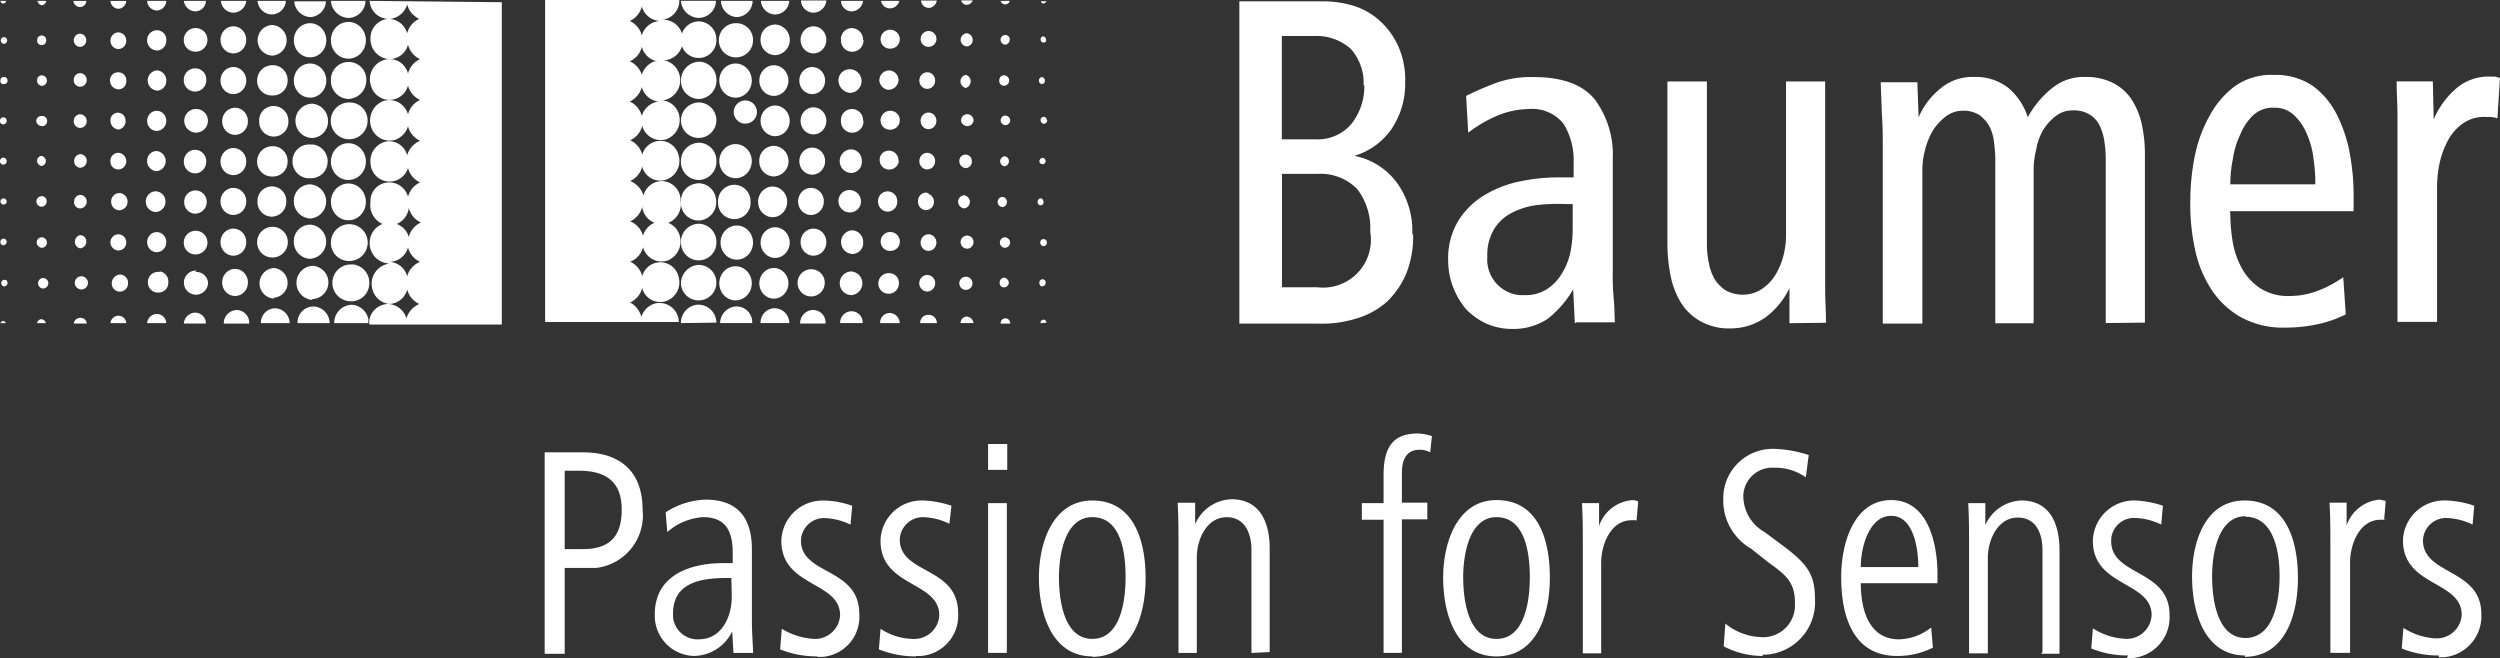
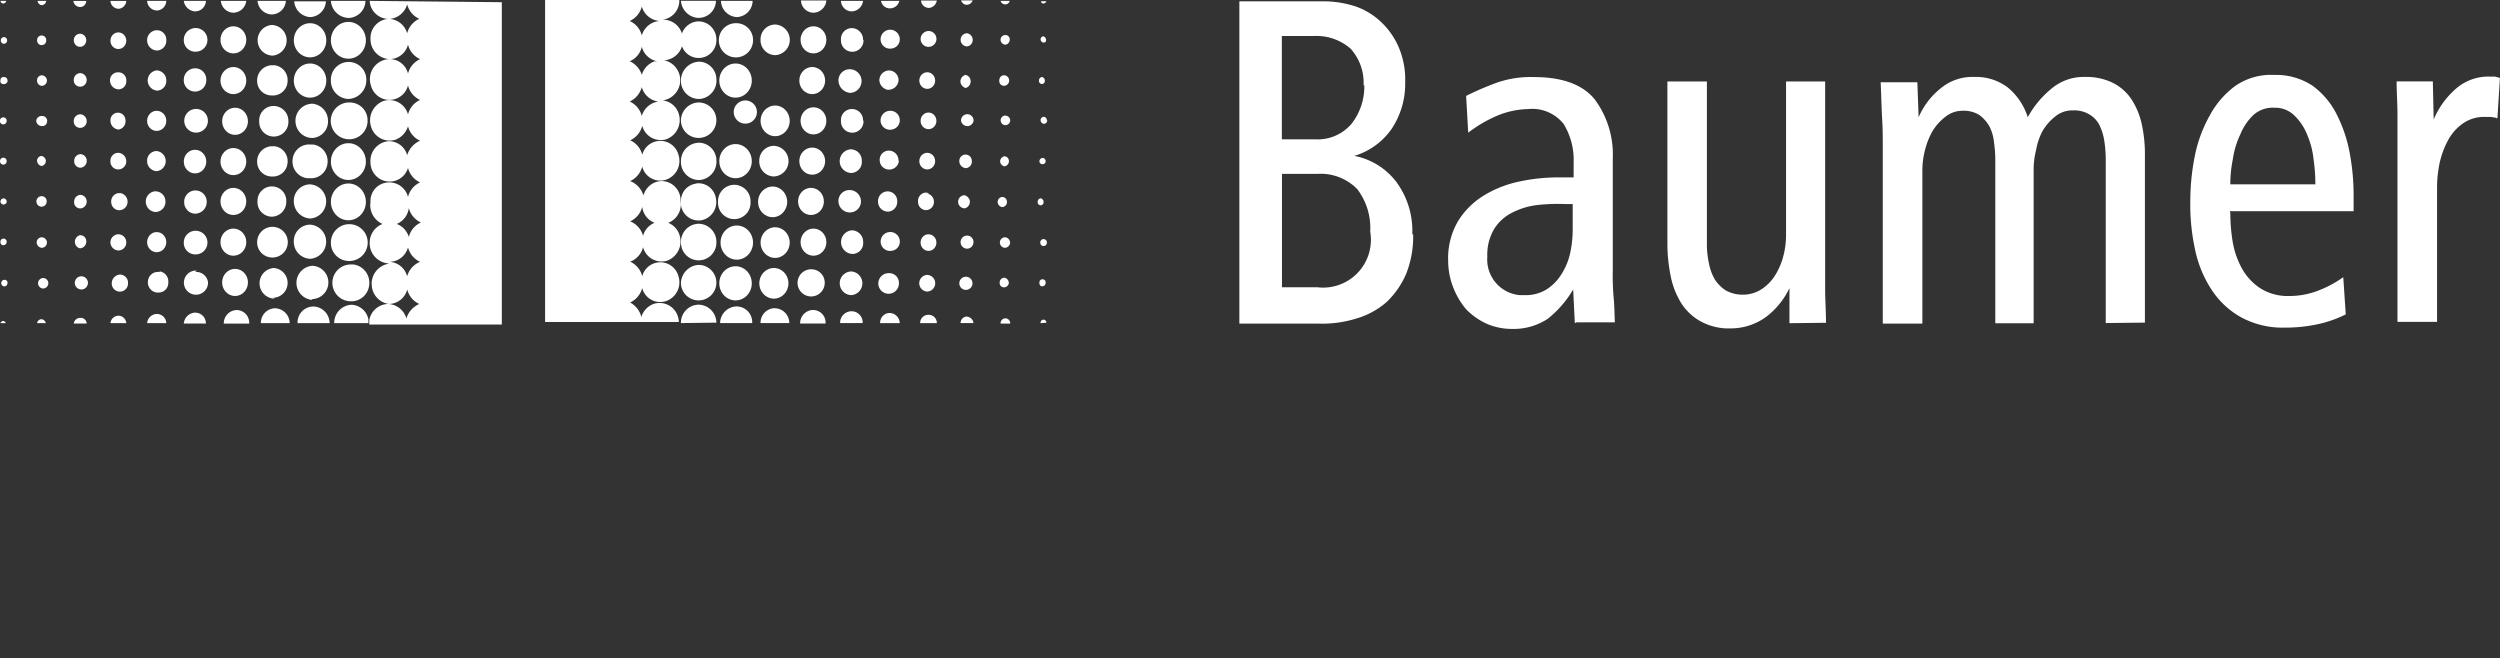
<svg xmlns="http://www.w3.org/2000/svg" id="Gruppe_300" data-name="Gruppe 300" width="172.607" height="45.44" viewBox="0 0 172.607 45.44">
  <rect x="0" y="0" width="172.607" height="45.44" fill="#333333" stroke="none" />
  <path id="Pfad_538" data-name="Pfad 538" d="M155.518,262.784a6.994,6.994,0,0,1-.489,2.781,5.935,5.935,0,0,1-1.352,1.935,5.472,5.472,0,0,1-2.043,1.119,7.9,7.9,0,0,1-2.647.363H143.52V246.73H149.3a7.17,7.17,0,0,1,2.273.363,4.849,4.849,0,0,1,1.755,1.088,5.224,5.224,0,0,1,1.208,1.754,5.668,5.668,0,0,1,.432,2.388,5.585,5.585,0,0,1-.95,3.235,4.813,4.813,0,0,1-2.561,1.844,4.768,4.768,0,0,1,2.935,1.844,5.681,5.681,0,0,1,1.065,3.6Zm-2.964-.151a4.421,4.421,0,0,0-.892-2.933,3.517,3.517,0,0,0-2.7-1.058h-2.5v7.83H148.9a3.3,3.3,0,0,0,3.654-3.84Zm-.46-10.068A3.508,3.508,0,0,0,151.2,250a3.575,3.575,0,0,0-2.474-.877h-2.273v7.135h2.3a3.065,3.065,0,0,0,2.5-1.058,4.164,4.164,0,0,0,.892-2.721Zm14.588,16.386-.115-2.328a7.267,7.267,0,0,1-1.755,2.026,4.285,4.285,0,0,1-2.474.7,4.355,4.355,0,0,1-1.755-.363,4.674,4.674,0,0,1-1.41-1,5.308,5.308,0,0,1-.892-1.512,5.105,5.105,0,0,1-.345-1.844,5.022,5.022,0,0,1,.719-2.781,5.41,5.41,0,0,1,1.813-1.754,7.8,7.8,0,0,1,2.446-.937,12.905,12.905,0,0,1,2.647-.272H166.6v-1.028a4.771,4.771,0,0,0-.691-2.661,2.767,2.767,0,0,0-2.446-1.028,5.855,5.855,0,0,0-2.129.453,9.107,9.107,0,0,0-2.014,1.179l-.144-2.54a19.932,19.932,0,0,1,2.187-.937,7.087,7.087,0,0,1,2.5-.363c1.957,0,3.338.514,4.172,1.512a6.379,6.379,0,0,1,1.266,4.112v7.74a17.875,17.875,0,0,0,.058,1.844c.058.514.058,1.149.086,1.723H166.8Zm-.173-8.223h-.489a12.76,12.76,0,0,0-1.87.06,5.126,5.126,0,0,0-1.755.514,3.083,3.083,0,0,0-1.266,1.119,3.458,3.458,0,0,0-.489,1.935,2.467,2.467,0,0,0,2.244,2.66h.316a2.749,2.749,0,0,0,1.525-.393,3.233,3.233,0,0,0,1.036-1.058,4.544,4.544,0,0,0,.6-1.451,7.943,7.943,0,0,0,.173-1.663V260.7Zm14.991,8.223v-2.419a5.449,5.449,0,0,1-1.583,1.965,4.155,4.155,0,0,1-2.5.816,4.009,4.009,0,0,1-2.043-.484,3.71,3.71,0,0,1-1.352-1.27,5.569,5.569,0,0,1-.719-1.844,11.191,11.191,0,0,1-.23-2.177V252.263H175.8V263.57a6.362,6.362,0,0,0,.144,1.27,3.506,3.506,0,0,0,.4,1.088,2.6,2.6,0,0,0,.748.756,2.369,2.369,0,0,0,1.18.3,2.344,2.344,0,0,0,1.324-.393,3.07,3.07,0,0,0,.949-1,4.8,4.8,0,0,0,.547-1.33,5.752,5.752,0,0,0,.173-1.391V252.263h2.7v14.361c0,.756.058,1.512.058,2.3l-2.532.03Zm21.838,0V257.675a8.547,8.547,0,0,0-.086-1.209,3.809,3.809,0,0,0-.317-1.119,1.794,1.794,0,0,0-.691-.786,2.035,2.035,0,0,0-1.18-.3,1.859,1.859,0,0,0-1.18.393,3.618,3.618,0,0,0-.892,1,4.27,4.27,0,0,0-.46,1.33,5.511,5.511,0,0,0-.173,1.361v10.612h-2.647V257.7a8.545,8.545,0,0,0-.086-1.209,3.1,3.1,0,0,0-.316-1.119,2.521,2.521,0,0,0-.691-.786,2.035,2.035,0,0,0-1.18-.3,1.889,1.889,0,0,0-1.18.423,3.618,3.618,0,0,0-.892,1,5.282,5.282,0,0,0-.518,1.33,5.512,5.512,0,0,0-.173,1.361v10.582h-2.733V256.919c0-.756,0-1.512-.058-2.3l-.086-2.3h2.532l.086,2.419a5.123,5.123,0,0,1,1.525-2,3.4,3.4,0,0,1,2.3-.786,3.637,3.637,0,0,1,2.331.726,4.357,4.357,0,0,1,1.381,2.056,6.646,6.646,0,0,1,1.7-2.026,3.433,3.433,0,0,1,2.244-.756,4.131,4.131,0,0,1,1.9.393,3.353,3.353,0,0,1,1.295,1.119,5.149,5.149,0,0,1,.719,1.693,9.677,9.677,0,0,1,.23,2.237v11.519l-2.7.03Zm8.6-7.619a12.4,12.4,0,0,0,.173,2.056,5.853,5.853,0,0,0,.662,1.844,3.907,3.907,0,0,0,1.266,1.33,3.561,3.561,0,0,0,1.985.514,5.476,5.476,0,0,0,1.957-.363,7.617,7.617,0,0,0,1.755-.937l.173,2.57a8.193,8.193,0,0,1-2.043.7,10.444,10.444,0,0,1-2.158.212,6,6,0,0,1-3.05-.726,5.807,5.807,0,0,1-2.043-1.935,8.029,8.029,0,0,1-1.122-2.781,14.58,14.58,0,0,1-.317-3.356,16.027,16.027,0,0,1,.317-3.084,9.475,9.475,0,0,1,1.036-2.781,6.126,6.126,0,0,1,1.755-2.026,4.349,4.349,0,0,1,2.7-.756,4.533,4.533,0,0,1,2.647.756,5.516,5.516,0,0,1,1.669,2,9.815,9.815,0,0,1,.892,2.691,15.9,15.9,0,0,1,.259,2.872v1.088h-8.545Zm5.87-1.935a10.9,10.9,0,0,0-.115-1.693,5.81,5.81,0,0,0-.432-1.723,3.8,3.8,0,0,0-.892-1.36,1.9,1.9,0,0,0-1.41-.544,1.979,1.979,0,0,0-1.439.514,3.8,3.8,0,0,0-.892,1.33,5.94,5.94,0,0,0-.518,1.723,8.754,8.754,0,0,0-.173,1.723h5.87Zm12.487-4.626-.374-.06h-.4a2.521,2.521,0,0,0-1.525.453,3.338,3.338,0,0,0-1.036,1.179,6.022,6.022,0,0,0-.575,1.572,8.158,8.158,0,0,0-.173,1.663v9.282h-2.733v-14.3c0-.756-.058-1.512-.058-2.3h2.5l.058,2.63a5.77,5.77,0,0,1,1.525-2.116,3.406,3.406,0,0,1,2.359-.847h.345l.345.091-.173,2.781H230.3ZM74.063,247.516a.917.917,0,0,0,.892-.816H73.2A.89.89,0,0,0,74.063,247.516Z" transform="translate(-57.951 -246.639)" fill="#fff" />
  <ellipse id="Ellipse_1" data-name="Ellipse 1" cx="0.892" cy="0.937" rx="0.892" ry="0.937" transform="translate(15.221 12.97)" fill="#fff" />
  <ellipse id="Ellipse_2" data-name="Ellipse 2" cx="0.892" cy="0.937" rx="0.892" ry="0.937" transform="translate(15.221 15.782)" fill="#fff" />
  <ellipse id="Ellipse_3" data-name="Ellipse 3" cx="0.892" cy="0.937" rx="0.892" ry="0.937" transform="translate(15.336 18.563)" fill="#fff" />
  <ellipse id="Ellipse_4" data-name="Ellipse 4" cx="0.892" cy="0.937" rx="0.892" ry="0.937" transform="translate(15.221 10.219)" fill="#fff" />
  <ellipse id="Ellipse_5" data-name="Ellipse 5" cx="0.892" cy="0.937" rx="0.892" ry="0.937" transform="translate(15.221 1.814)" fill="#fff" />
  <path id="Pfad_539" data-name="Pfad 539" d="M82.907,264.417a1.059,1.059,0,1,0-1.007-1.058A1.046,1.046,0,0,0,82.907,264.417Zm.115,2.781a1.029,1.029,0,0,0,0-2.056h.058a1.059,1.059,0,0,0,0,2.116h0Zm-.115-19.561a.993.993,0,0,0,.978-.937H81.929A1.014,1.014,0,0,0,82.907,247.637Z" transform="translate(-64.147 -246.639)" fill="#fff" />
  <ellipse id="Ellipse_6" data-name="Ellipse 6" cx="0.892" cy="0.937" rx="0.892" ry="0.937" transform="translate(15.221 4.626)" fill="#fff" />
  <path id="Pfad_540" data-name="Pfad 540" d="M64.1,261.6a1.019,1.019,0,0,0,1.007-1.028h0a.994.994,0,1,0-1.985-.03A1,1,0,0,0,64.1,261.6Zm-5.179-7.437a.817.817,0,1,0,.777.816h0a.814.814,0,0,0-.777-.816ZM58.9,265.414h-.086l.115-.091a.833.833,0,1,0,.777.846v-.03A.824.824,0,0,0,58.9,265.414Zm-.086-17.989a.747.747,0,0,0,.748-.726H58.032A.842.842,0,0,0,58.809,247.426ZM56.162,252.9a.668.668,0,0,0,.662-.7h0a.687.687,0,0,0-.662-.7h0a.7.7,0,0,0,0,1.391Zm2.647-2.691a.817.817,0,1,0-.777-.816h0a.794.794,0,0,0,.777.816Zm-2.647-1.481a.687.687,0,0,0-.662.7.708.708,0,0,0,.662.7.668.668,0,0,0,.662-.7.651.651,0,0,0-.662-.7Zm2.647,2.63a.787.787,0,0,0-.777.786h0a.778.778,0,1,0,1.554,0A.768.768,0,0,0,58.809,251.356Z" transform="translate(-45.343 -246.64)" fill="#fff" />
  <ellipse id="Ellipse_7" data-name="Ellipse 7" cx="0.777" cy="0.816" rx="0.777" ry="0.816" transform="translate(12.689 10.34)" fill="#fff" />
  <path id="Pfad_541" data-name="Pfad 541" d="M65.077,294.414a.817.817,0,1,0-.777-.816.794.794,0,0,0,.777.816Zm0-2.812a.81.81,0,0,0,.806-.786h0a.778.778,0,1,0-1.554,0,.782.782,0,0,0,.748.786Z" transform="translate(-51.611 -276.849)" fill="#fff" />
  <ellipse id="Ellipse_8" data-name="Ellipse 8" cx="1.208" cy="1.27" rx="1.208" ry="1.27" transform="translate(22.846 1.512)" fill="#fff" />
  <ellipse id="Ellipse_9" data-name="Ellipse 9" cx="0.662" cy="0.695" rx="0.662" ry="0.695" transform="translate(10.157 7.649)" fill="#fff" />
  <ellipse id="Ellipse_10" data-name="Ellipse 10" cx="1.208" cy="1.27" rx="1.208" ry="1.27" transform="translate(22.846 12.668)" fill="#fff" />
  <path id="Pfad_542" data-name="Pfad 542" d="M88.2,264.658a1.271,1.271,0,1,0-1.208-1.27,1.248,1.248,0,0,0,1.208,1.27Zm0-16.779a1.2,1.2,0,0,0,1.18-1.179H86.993A1.268,1.268,0,0,0,88.2,247.879Zm.115,19.561a1.24,1.24,0,0,0,1.324-1.149,1.268,1.268,0,0,0-1.093-1.391h-.23a1.271,1.271,0,0,0,0,2.54Zm-5.409-8.616A1.013,1.013,0,0,0,84,257.886a1.038,1.038,0,0,0-.892-1.149h-.2A1.046,1.046,0,0,0,81.9,257.8a1.018,1.018,0,0,0,1.007,1.028Z" transform="translate(-64.147 -246.64)" fill="#fff" />
  <path id="Pfad_543" data-name="Pfad 543" d="M96.222,246.7a1.321,1.321,0,0,0,1.439,1.24,1.381,1.381,0,0,0,1.151-1,1.5,1.5,0,0,0,.834,1,1.5,1.5,0,0,0-.834,1,1.367,1.367,0,0,0-1.266-1,1.327,1.327,0,0,0-1.266,1.391h0a1.374,1.374,0,0,0,1.324,1.391h0a1.331,1.331,0,0,0,1.266-1,1.5,1.5,0,0,0,.834,1,1.5,1.5,0,0,0-.834,1,1.3,1.3,0,0,0-1.669-.937,1.385,1.385,0,0,0-.892,1.754,1.321,1.321,0,0,0,2.561,0,1.5,1.5,0,0,0,.834,1,1.5,1.5,0,0,0-.834,1,1.342,1.342,0,0,0-1.669-.937,1.435,1.435,0,0,0-.892,1.754,1.342,1.342,0,0,0,1.669.937,1.417,1.417,0,0,0,.892-.937,1.5,1.5,0,0,0,.834,1,1.582,1.582,0,0,0-.892,1,1.3,1.3,0,0,0-1.295-.967,1.366,1.366,0,0,0-1.237,1.481,1.323,1.323,0,0,0,2.59.363,1.5,1.5,0,0,0,.834,1,1.5,1.5,0,0,0-.834,1,1.331,1.331,0,0,0-1.266-1h-.058a1.282,1.282,0,0,0-1.266,1.36h0a1.414,1.414,0,0,0,1.122,1.6A1.364,1.364,0,0,0,98.926,261a1.5,1.5,0,0,0,.834,1,1.5,1.5,0,0,0-.834,1,1.379,1.379,0,0,0-2.7.333,1.4,1.4,0,0,0,1.036,1.451c.086.03.2.03.288.061a1.4,1.4,0,0,0-1.18,1.542,1.381,1.381,0,0,0,1.18,1.24,1.331,1.331,0,0,0,1.266-1,1.5,1.5,0,0,0,.834,1,1.582,1.582,0,0,0-.892,1,1.367,1.367,0,0,0-1.266-1,1.345,1.345,0,0,0-1.295,1.119v.3h9.15V246.791Zm2.59,19.017a1.334,1.334,0,0,0-1.237-1,1.339,1.339,0,0,0,1.295-1,1.5,1.5,0,0,0,.834,1A1.509,1.509,0,0,0,98.811,265.717Zm-7.711-10.7a1.17,1.17,0,0,0,1.151,1.149,1.139,1.139,0,0,0,1.093-1.209A1.181,1.181,0,0,0,92.28,253.8h-.058a1.18,1.18,0,0,0-1.122,1.209Z" transform="translate(-70.7 -246.639)" fill="#fff" />
  <path id="Pfad_544" data-name="Pfad 544" d="M100.924,263.412a1.271,1.271,0,1,0,1.208,1.27,1.229,1.229,0,0,0-1.208-1.27Zm-.115-.242a1.292,1.292,0,0,0,1.237-1.27h0a1.224,1.224,0,1,0-2.446-.03A1.256,1.256,0,0,0,100.808,263.17Z" transform="translate(-76.754 -256.337)" fill="#fff" />
  <ellipse id="Ellipse_11" data-name="Ellipse 11" cx="1.208" cy="1.27" rx="1.208" ry="1.27" transform="translate(22.846 9.886)" fill="#fff" />
  <path id="Pfad_545" data-name="Pfad 545" d="M101.608,316.1a1.248,1.248,0,0,0-1.208,1.27h2.359V317.1A1.244,1.244,0,0,0,101.608,316.1Z" transform="translate(-77.325 -295.058)" fill="#fff" />
  <ellipse id="Ellipse_12" data-name="Ellipse 12" cx="1.122" cy="1.179" rx="1.122" ry="1.179" transform="translate(20.285 4.384)" fill="#fff" />
  <path id="Pfad_546" data-name="Pfad 546" d="M82.044,255.084a1.008,1.008,0,1,0,2.014,0,1.027,1.027,0,0,0-1.007-1.058h0a.993.993,0,0,0-1.007,1.058Zm.863-6.651a1.06,1.06,0,0,0,.058,2.116,1.06,1.06,0,0,0-.058-2.116Zm2.762,18.926a1.15,1.15,0,0,0,0-2.3h.058a1.181,1.181,0,0,0,0,2.358ZM82.907,253.3A1.013,1.013,0,0,0,84,252.363a1.038,1.038,0,0,0-.892-1.149h-.2a1.046,1.046,0,0,0-1.007,1.058,1,1,0,0,0,1.007,1.028Zm2.647-5.412a1.127,1.127,0,0,0,1.093-1.088H84.461A1.172,1.172,0,0,0,85.554,247.888Zm0,11.126a1.139,1.139,0,0,0,1.208-1.058,1.164,1.164,0,0,0-1.007-1.27h-.2a1.139,1.139,0,0,0-1.208,1.058,1.164,1.164,0,0,0,1.007,1.27Z" transform="translate(-64.147 -246.709)" fill="#fff" />
  <ellipse id="Ellipse_13" data-name="Ellipse 13" cx="1.122" cy="1.179" rx="1.122" ry="1.179" transform="translate(20.285 1.602)" fill="#fff" />
  <path id="Pfad_547" data-name="Pfad 547" d="M91.822,293.74a1.181,1.181,0,0,0,0-2.358,1.135,1.135,0,0,0-1.122,1.179A1.172,1.172,0,0,0,91.822,293.74Zm0-2.781a1.181,1.181,0,0,0,0-2.358,1.135,1.135,0,0,0-1.122,1.179A1.193,1.193,0,0,0,91.822,290.958Z" transform="translate(-70.415 -275.872)" fill="#fff" />
  <ellipse id="Ellipse_14" data-name="Ellipse 14" cx="0.892" cy="0.937" rx="0.892" ry="0.937" transform="translate(15.336 7.437)" fill="#fff" />
  <ellipse id="Ellipse_15" data-name="Ellipse 15" cx="0.23" cy="0.242" rx="0.23" ry="0.242" transform="translate(0 10.884)" fill="#fff" />
  <path id="Pfad_548" data-name="Pfad 548" d="M20.43,255.226a.233.233,0,0,0,.23-.242.23.23,0,0,0-.2-.242H20.43a.242.242,0,0,0,0,.484Zm0,8.344a.233.233,0,0,0,.23-.242.208.208,0,0,0-.23-.212.211.211,0,0,0-.2.242h0A.2.2,0,0,0,20.43,263.57Zm0-3.235a.23.23,0,0,0-.2.242.225.225,0,0,0,.259.181c.086-.03.173-.091.173-.181a.23.23,0,0,0-.2-.242Zm0-13.454a.219.219,0,0,0,.2-.181h-.4A.2.2,0,0,0,20.43,246.881Zm.086,19.077a.227.227,0,0,0-.23.212.23.23,0,0,0,.2.242.227.227,0,0,0,.23-.212h0a.2.2,0,0,0-.2-.242Zm-.086-14a.211.211,0,0,0-.2.242h0a.192.192,0,0,0,.173.242h.029a.254.254,0,0,0,.288-.181.27.27,0,0,0-.173-.3H20.43Zm0-2.3a.225.225,0,0,0,.259-.181.235.235,0,0,0-.173-.272H20.43a.235.235,0,0,0-.173.272A.266.266,0,0,0,20.43,249.663Zm2.647,16.175h0Zm0-10.491a.328.328,0,0,0,.374-.3.339.339,0,0,0-.288-.393h-.115a.359.359,0,0,0-.345.363.4.4,0,0,0,.374.333Zm.115,10.491a.363.363,0,0,0,0,.726.375.375,0,0,0,.345-.333.367.367,0,0,0-.345-.393ZM23.077,247a.341.341,0,0,0,.316-.3h-.6A.345.345,0,0,0,23.077,247Zm0,16.749a.363.363,0,0,0,0-.726.353.353,0,0,0-.345.333h0a.387.387,0,0,0,.345.393ZM20.43,268.8a.217.217,0,0,0-.2.151H20.6A.226.226,0,0,0,20.43,268.8Zm18.53-.847h0Zm2.906-.151h-.058a1.1,1.1,0,0,0-1.065,1.149h2.215A1.162,1.162,0,0,0,41.866,267.8Zm-5.323.242a.92.92,0,0,0-.892.937h1.755A.879.879,0,0,0,36.543,268.044Zm5.122-.212h0Zm-2.474.091a1,1,0,0,0-.978,1.028H40.2A1.039,1.039,0,0,0,39.19,267.924Zm-5.524.3a.821.821,0,0,0-.777.756h1.525A.736.736,0,0,0,33.666,268.226Zm-7.941.363a.44.44,0,0,0-.432.393h.892A.406.406,0,0,0,25.724,268.589Zm-2.647.091a.312.312,0,0,0-.316.272h.6A.344.344,0,0,0,23.077,268.679Zm7.941-.363a.694.694,0,0,0-.662.635H31.68A.651.651,0,0,0,31.018,268.317Zm0-9.856a.7.7,0,0,0,0-1.391.661.661,0,0,0-.662.665h0a.7.7,0,0,0,.662.726Zm-2.647,9.977a.567.567,0,0,0-.547.514h1.093A.546.546,0,0,0,28.371,268.438Zm.144-2.842h0a.61.61,0,0,0-.6.574.562.562,0,1,0,1.122.03.563.563,0,0,0-.518-.6Zm-.144-10.007a.582.582,0,0,0,.489-.665.519.519,0,1,0-1.036.06.609.609,0,0,0,.547.6Z" transform="translate(-20.2 -246.639)" fill="#fff" />
  <ellipse id="Ellipse_16" data-name="Ellipse 16" cx="0.547" cy="0.574" rx="0.547" ry="0.574" transform="translate(7.625 2.237)" fill="#fff" />
  <path id="Pfad_549" data-name="Pfad 549" d="M47.241,285.361a.581.581,0,0,0,.633-.514.6.6,0,0,0-.489-.665h-.144a.582.582,0,0,0-.489.665A.566.566,0,0,0,47.241,285.361Zm0,2.781a.543.543,0,0,0,.547-.574h0a.554.554,0,0,0-.547-.544.561.561,0,0,0-.547.574h0A.574.574,0,0,0,47.241,288.142Zm0-5.593a.561.561,0,0,0,.547-.574.581.581,0,0,0-.547-.574.543.543,0,0,0-.547.574h0a.543.543,0,0,0,.547.574Z" transform="translate(-39.07 -270.849)" fill="#fff" />
  <ellipse id="Ellipse_17" data-name="Ellipse 17" cx="0.662" cy="0.695" rx="0.662" ry="0.695" transform="translate(10.157 16.023)" fill="#fff" />
  <path id="Pfad_550" data-name="Pfad 550" d="M37.143,261.272h.144a.707.707,0,0,0,.6-.786.69.69,0,0,0-.748-.635.707.707,0,0,0-.6.786A.72.72,0,0,0,37.143,261.272Zm.144-13.907a.68.68,0,0,0,.662-.665H36.625A.7.7,0,0,0,37.286,247.365Zm-2.647,5.442a.543.543,0,0,0,.547-.574h0a.546.546,0,0,0-.518-.6h-.058a.543.543,0,0,0-.547.574h0a.612.612,0,0,0,.575.6ZM29.345,258.1a.361.361,0,0,0,.288-.393.379.379,0,0,0-.288-.3.328.328,0,0,0-.317.333.38.38,0,0,0,.317.363Zm8.085,7.316a.69.69,0,0,0-.748.635.707.707,0,0,0,.6.786h.144a.668.668,0,0,0,.662-.7h0a.7.7,0,0,0-.575-.756.1.1,0,0,1-.086.03Zm-8.085-12.849a.363.363,0,0,0,0-.726.328.328,0,0,0-.317.333h0a.361.361,0,0,0,.317.393Zm2.647,10.309a.471.471,0,0,0-.345.544.44.44,0,0,0,.345.363.454.454,0,0,0,.432-.453.418.418,0,0,0-.432-.454Zm2.647-15.63a.574.574,0,0,0,.547-.544H34.093A.574.574,0,0,0,34.639,247.244Zm-2.647-.121a.427.427,0,0,0,.432-.423h-.892A.474.474,0,0,0,31.992,247.123ZM29.345,260.91a.359.359,0,0,0,.345-.363.341.341,0,0,0-.345-.363.363.363,0,0,0,0,.726Z" transform="translate(-26.468 -246.639)" fill="#fff" />
  <ellipse id="Ellipse_18" data-name="Ellipse 18" cx="0.316" cy="0.333" rx="0.316" ry="0.333" transform="translate(2.561 2.449)" fill="#fff" />
  <path id="Pfad_551" data-name="Pfad 551" d="M38.447,277.228a.454.454,0,1,0,.432.454A.454.454,0,0,0,38.447,277.228Zm-.115-11.186a.462.462,0,0,0-.432.484.441.441,0,0,0,.46.454.454.454,0,0,0,.432-.454.466.466,0,0,0-.46-.484Zm0-2.842a.462.462,0,0,0-.432.484.441.441,0,0,0,.46.453.454.454,0,0,0,.432-.453A.466.466,0,0,0,38.332,263.2Zm0,9.342a.466.466,0,0,0,.46-.484h0a.454.454,0,0,0-.432-.453h0a.454.454,0,0,0-.432.453.423.423,0,0,0,.4.484Z" transform="translate(-32.807 -258.151)" fill="#fff" />
  <ellipse id="Ellipse_19" data-name="Ellipse 19" cx="0.432" cy="0.453" rx="0.432" ry="0.453" transform="translate(5.093 2.328)" fill="#fff" />
  <path id="Pfad_552" data-name="Pfad 552" d="M38.4,258.219a.466.466,0,0,0,.46-.484h0a.454.454,0,0,0-.432-.454h0a.454.454,0,0,0-.432.454.44.44,0,0,0,.4.484Zm55.761-5.382a.707.707,0,0,0,.748-.635.668.668,0,0,0-.662-.7h0a.687.687,0,0,0-.662.7h0A.723.723,0,0,0,94.157,252.837Zm.834-3.447a.663.663,0,1,0-1.324,0,.648.648,0,0,0,.748.6.635.635,0,0,0,.575-.6Zm-.748-2.177a.668.668,0,0,0,.719-.514H93.7A.625.625,0,0,0,94.244,247.214ZM91.51,259.761a.754.754,0,0,0-.748.816h0a.787.787,0,0,0,.863.726.762.762,0,0,0,.691-.726.79.79,0,0,0-.748-.816Zm.863-2.026a.768.768,0,0,0-.777-.786h0a.818.818,0,0,0,.058,1.633.759.759,0,0,0,.719-.847C92.4,257.765,92.373,257.765,92.373,257.735Zm1.784,2.116a.668.668,0,0,0-.662.7.687.687,0,0,0,.662.7h0a.668.668,0,0,0,.662-.7h0a.668.668,0,0,0-.662-.7Z" transform="translate(-32.872 -246.639)" fill="#fff" />
  <ellipse id="Ellipse_20" data-name="Ellipse 20" cx="0.547" cy="0.574" rx="0.547" ry="0.574" transform="translate(63.559 7.77)" fill="#fff" />
  <path id="Pfad_553" data-name="Pfad 553" d="M224.968,254.219a.668.668,0,0,0-.662.7.648.648,0,0,0,.748.6.652.652,0,0,0-.058-1.3Zm2.647-7.1a.6.6,0,0,0,.575-.514H227.1A.541.541,0,0,0,227.615,247.114Zm-5.409,5.865a.817.817,0,0,0,0-1.633h-.058a.771.771,0,0,0-.748.816h0a.885.885,0,0,0,.806.816Zm3.338,4.686a.668.668,0,0,0-.662-.7.629.629,0,0,0-.633.7h0a.648.648,0,0,0,.748.6.661.661,0,0,0,.575-.6Zm-2.446-8.344a.794.794,0,0,0-.777-.816h0a.754.754,0,0,0-.748.816h0a.778.778,0,1,0,1.554,0Z" transform="translate(-163.51 -246.57)" fill="#fff" />
  <ellipse id="Ellipse_21" data-name="Ellipse 21" cx="0.892" cy="0.937" rx="0.892" ry="0.937" transform="translate(55.272 7.407)" fill="#fff" />
  <ellipse id="Ellipse_22" data-name="Ellipse 22" cx="0.892" cy="0.937" rx="0.892" ry="0.937" transform="translate(55.272 15.782)" fill="#fff" />
  <path id="Pfad_554" data-name="Pfad 554" d="M212.792,282.465a.938.938,0,1,0,.892.937.92.92,0,0,0-.892-.937h0Zm3.539-10.279a.768.768,0,0,0-.777-.786h0a.754.754,0,0,0-.748.816h0a.778.778,0,1,0,1.554,0l-.029-.03Z" transform="translate(-156.743 -263.872)" fill="#fff" />
  <ellipse id="Ellipse_23" data-name="Ellipse 23" cx="0.892" cy="0.937" rx="0.892" ry="0.937" transform="translate(55.186 4.626)" fill="#fff" />
  <ellipse id="Ellipse_24" data-name="Ellipse 24" cx="0.892" cy="0.937" rx="0.892" ry="0.937" transform="translate(55.272 1.814)" fill="#fff" />
  <path id="Pfad_555" data-name="Pfad 555" d="M222.748,247.426a.818.818,0,0,0,.777-.726H222a.749.749,0,0,0,.748.726Z" transform="translate(-163.937 -246.64)" fill="#fff" />
  <ellipse id="Ellipse_25" data-name="Ellipse 25" cx="0.547" cy="0.574" rx="0.547" ry="0.574" transform="translate(63.472 4.988)" fill="#fff" />
  <ellipse id="Ellipse_26" data-name="Ellipse 26" cx="0.892" cy="0.937" rx="0.892" ry="0.937" transform="translate(55.186 10.188)" fill="#fff" />
  <ellipse id="Ellipse_27" data-name="Ellipse 27" cx="0.892" cy="0.937" rx="0.892" ry="0.937" transform="translate(55.1 12.97)" fill="#fff" />
  <path id="Pfad_556" data-name="Pfad 556" d="M177.241,259.8a.573.573,0,0,0-.489.635.56.56,0,0,0,.547.574h0a.561.561,0,0,0,.547-.574h0a.56.56,0,0,0-.547-.574h.23a.545.545,0,0,0-.288-.06Zm8.171-13.061a.217.217,0,0,0,.2-.151h-.374A.164.164,0,0,0,185.412,246.742Zm-2.388,10.884a.328.328,0,0,0-.316-.333.361.361,0,0,0-.288.393.379.379,0,0,0,.288.3.356.356,0,0,0,.316-.363Zm-.345-5.2a.363.363,0,0,0,0-.726.328.328,0,0,0-.317.333h0a.33.33,0,0,0,.317.393Zm2.906-3.114a.27.27,0,0,0-.173-.3h0a.2.2,0,0,0-.2.212c0,.121.115.242.23.212h0a.134.134,0,0,0,.144-.121ZM182.564,260.1a.336.336,0,0,0-.316.363h0a.353.353,0,0,0,.345.333h0a.353.353,0,0,0,.288-.423.318.318,0,0,0-.316-.272Zm2.848.393a.27.27,0,0,0-.173-.3h0a.233.233,0,0,0-.23.242.217.217,0,0,0,.23.242C185.326,260.649,185.412,260.589,185.412,260.5Zm-25.234,7.891a1.324,1.324,0,0,0-1.669-.907,1.394,1.394,0,0,0-.863.907,1.576,1.576,0,0,0-.777-1,1.5,1.5,0,0,0,.834-1,1.284,1.284,0,0,0,1.64.907,1.373,1.373,0,0,0,.863-1.723,1.294,1.294,0,0,0-2.5,0,1.5,1.5,0,0,0-.834-1,1.449,1.449,0,0,0,.892-1,1.324,1.324,0,0,0,1.64.937,1.413,1.413,0,0,0,.892-1.723,1.324,1.324,0,0,0-1.64-.937,1.356,1.356,0,0,0-.892.937,1.509,1.509,0,0,0-.892-1,1.5,1.5,0,0,0,.834-1,1.348,1.348,0,0,0,1.525,1.179,1.376,1.376,0,0,0,1.122-1.6,1.323,1.323,0,0,0-1.295-1.36h0a1.331,1.331,0,0,0-1.266,1,1.551,1.551,0,0,0-.921-1,1.5,1.5,0,0,0,.834-1,1.284,1.284,0,0,0,1.64.907,1.373,1.373,0,0,0,.863-1.723,1.294,1.294,0,0,0-2.5,0,1.5,1.5,0,0,0-.834-1,1.5,1.5,0,0,0,.834-1,1.324,1.324,0,0,0,1.64.937,1.413,1.413,0,0,0,.892-1.723,1.313,1.313,0,0,0-1.122-.967,1.409,1.409,0,0,0,.058-2.781h.173a1.391,1.391,0,0,0,1.151-1.572,1.35,1.35,0,0,0-1.5-1.209h0a1.327,1.327,0,0,0,1.266-1.391H151v22.251h9.236a1.894,1.894,0,0,0-.058-.363Zm-2.5-21.435a1.371,1.371,0,0,0,1.237,1,1.371,1.371,0,0,0-1.237,1,1.5,1.5,0,0,0-.834-1,1.5,1.5,0,0,0,.834-1Zm0,2.781a1.363,1.363,0,0,0,1.065,1h-.173a1.417,1.417,0,0,0-.892.937,1.548,1.548,0,0,0-.834-.937,1.429,1.429,0,0,0,.834-1Zm0,2.781a1.347,1.347,0,0,0,1.151,1,1.381,1.381,0,0,0-1.151,1,1.5,1.5,0,0,0-.834-1,1.56,1.56,0,0,0,.834-1Zm27.823-.393a.27.27,0,0,0-.173-.3h0a.233.233,0,0,0-.23.242.217.217,0,0,0,.23.242C185.412,252.275,185.5,252.214,185.5,252.123Zm-2.733,2.358a.333.333,0,0,0,0,.665h0a.341.341,0,0,0,.345-.363A.351.351,0,0,0,182.765,254.482Zm2.561,11.791a.233.233,0,0,0,.23-.242.217.217,0,0,0-.23-.242.211.211,0,0,0-.2.242h0C185.124,266.182,185.211,266.272,185.326,266.272Zm.23-8.647c0-.121-.115-.242-.23-.212h0a.23.23,0,0,0-.2.242.217.217,0,0,0,.432-.03Zm-8.085-8.979a.561.561,0,0,0-.547.574h0a.547.547,0,1,0,.547-.574Zm2.474,11.337a.454.454,0,0,0-.432.453.459.459,0,0,0,.46.454.471.471,0,0,0,.345-.544.515.515,0,0,0-.374-.363Zm.633-5.14a.432.432,0,1,0-.863,0h0a.449.449,0,0,0,.518.363.44.44,0,0,0,.345-.363Zm-.547-8.012a.444.444,0,0,0,.489-.3h-.806a.461.461,0,0,0,.316.3Z" transform="translate(-113.365 -246.5)" fill="#fff" />
  <ellipse id="Ellipse_28" data-name="Ellipse 28" cx="0.547" cy="0.574" rx="0.547" ry="0.574" transform="translate(63.472 10.551)" fill="#fff" />
  <path id="Pfad_557" data-name="Pfad 557" d="M213.263,247.447a.92.92,0,0,0,.892-.847H212.4A.874.874,0,0,0,213.263,247.447Zm10.5,5.2a.471.471,0,0,0,.345-.544.44.44,0,0,0-.345-.363.471.471,0,0,0-.345.544A.532.532,0,0,0,223.765,252.647Zm2.733-3.658a.328.328,0,0,0-.316.333.353.353,0,0,0,.345.333h0a.361.361,0,0,0,.288-.393.294.294,0,0,0-.317-.272Zm-2.3,8.707a.432.432,0,1,0-.863,0h0a.486.486,0,0,0,.46.484A.458.458,0,0,0,224.2,257.7Zm2.3-10.823a.314.314,0,0,0,.317-.242h-.633A.338.338,0,0,0,226.5,246.872Zm-2.7,2.9a.433.433,0,0,0,.46-.423.46.46,0,0,0-.4-.484.454.454,0,0,0,0,.907Zm-2.561,18.533h-.058a.561.561,0,0,0-.547.574h1.151a.561.561,0,0,0-.547-.574Zm-5.409-2.993a.818.818,0,0,0,.058,1.633.819.819,0,0,0,0-1.633Zm3.4-2.026a.663.663,0,1,0-1.324,0h0a.648.648,0,0,0,.748.6.634.634,0,0,0,.575-.6Zm-2.532,0a.794.794,0,0,0-.777-.816h0a.818.818,0,0,0,.058,1.633.749.749,0,0,0,.719-.816Z" transform="translate(-157.099 -246.57)" fill="#fff" />
  <ellipse id="Ellipse_29" data-name="Ellipse 29" cx="0.547" cy="0.574" rx="0.547" ry="0.574" transform="translate(63.559 16.175)" fill="#fff" />
  <path id="Pfad_558" data-name="Pfad 558" d="M197.957,265.5a.711.711,0,1,0,.691.7.664.664,0,0,0-.633-.7Zm2.647,1.27a.575.575,0,0,0,0-1.149h0a.575.575,0,0,0,0,1.149Zm-7.884,1.27a.92.92,0,0,0-.892.937h1.755A.862.862,0,0,0,192.721,268.045Zm-7.912-19.924a1.248,1.248,0,0,0-1.208,1.27,1.224,1.224,0,1,0,2.446-.03,1.244,1.244,0,0,0-1.237-1.24Zm.029-.242a1.2,1.2,0,0,0,1.18-1.179H183.6A1.273,1.273,0,0,0,184.837,247.879Zm1.208,21.042a1.25,1.25,0,0,0-1.266-1.24h0a1.244,1.244,0,0,0-1.18,1.27l2.446-.03Zm1.381-1.119a1.165,1.165,0,0,0-1.122,1.149h2.215a1.086,1.086,0,0,0-1.093-1.149Zm2.647.121a1,1,0,0,0-.978,1.028h1.985A1.019,1.019,0,0,0,190.074,267.924Zm13.264.574a.454.454,0,0,0-.432.454h.892A.5.5,0,0,0,203.338,268.5Zm-5.323-.242a.668.668,0,0,0-.662.7h1.352a.712.712,0,0,0-.691-.7Zm-2.647-.121a.794.794,0,0,0-.777.816h1.554a.771.771,0,0,0-.748-.816Zm13.494-13.212a.227.227,0,0,0-.23-.212.23.23,0,0,0-.2.242.254.254,0,0,0,.23.242.248.248,0,0,0,.23-.212ZM183.6,252.2v.091a1.247,1.247,0,0,0,1.324,1.179,1.272,1.272,0,0,0,1.122-1.391,1.228,1.228,0,0,0-1.324-1.179h.115a1.3,1.3,0,0,0-1.237,1.3Z" transform="translate(-136.585 -246.64)" fill="#fff" />
-   <ellipse id="Ellipse_30" data-name="Ellipse 30" cx="1.007" cy="1.058" rx="1.007" ry="1.058" transform="translate(52.423 4.505)" fill="#fff" />
  <path id="Pfad_559" data-name="Pfad 559" d="M253.779,306.014a.336.336,0,0,0-.316.363h.662a.336.336,0,0,0-.316-.363Zm-2.647-5.714a.454.454,0,0,0-.432.453h0a.459.459,0,0,0,.46.453.454.454,0,0,0,.432-.453.442.442,0,0,0-.46-.453Zm2.5,3.568a.34.34,0,0,0,.4-.3h0a.38.38,0,0,0-.317-.363.336.336,0,0,0-.316.363.292.292,0,0,0,.23.3Zm2.992,2.449a.2.2,0,0,0-.2-.212.211.211,0,0,0-.2.242h0l.4-.03Zm-2.848-5.9a.363.363,0,0,0,0,.726.375.375,0,0,0,.345-.333.387.387,0,0,0-.345-.393Z" transform="translate(-184.379 -284.035)" fill="#fff" />
  <path id="Pfad_567" data-name="Pfad 567" d="M.242,0A.235.235,0,0,1,.484.23.237.237,0,0,1,.241.46.235.235,0,0,1,0,.231.237.237,0,0,1,.242,0Z" transform="translate(71.812 16.981) rotate(-87.71)" fill="#fff" />
  <path id="Pfad_560" data-name="Pfad 560" d="M209.591,283.049a.454.454,0,1,0-.432-.453A.454.454,0,0,0,209.591,283.049ZM192.5,276.972a1.124,1.124,0,1,0,2.244,0,1.135,1.135,0,0,0-1.122-1.179h0A1.135,1.135,0,0,0,192.5,276.972Zm1.295-6.742a.8.8,0,1,0,.029-.03.029.029,0,0,1-.029.03Z" transform="translate(-142.925 -263.035)" fill="#fff" />
  <ellipse id="Ellipse_32" data-name="Ellipse 32" cx="1.122" cy="1.179" rx="1.122" ry="1.179" transform="translate(49.662 9.947)" fill="#fff" />
-   <path id="Pfad_561" data-name="Pfad 561" d="M203.778,247.637a.993.993,0,0,0,.978-.937H202.8A.993.993,0,0,0,203.778,247.637Z" transform="translate(-150.261 -246.639)" fill="#fff" />
  <ellipse id="Ellipse_33" data-name="Ellipse 33" cx="1.122" cy="1.179" rx="1.122" ry="1.179" transform="translate(49.662 18.382)" fill="#fff" />
  <ellipse id="Ellipse_34" data-name="Ellipse 34" cx="1.122" cy="1.179" rx="1.122" ry="1.179" transform="translate(49.748 15.57)" fill="#fff" />
  <ellipse id="Ellipse_35" data-name="Ellipse 35" cx="1.007" cy="1.058" rx="1.007" ry="1.058" transform="translate(52.51 7.286)" fill="#fff" />
  <path id="Pfad_562" data-name="Pfad 562" d="M203.707,254.216a1.059,1.059,0,0,0,0-2.116,1.019,1.019,0,0,0-1.007,1.028,1.036,1.036,0,0,0,1.007,1.088Z" transform="translate(-150.19 -250.407)" fill="#fff" />
  <ellipse id="Ellipse_36" data-name="Ellipse 36" cx="1.007" cy="1.058" rx="1.007" ry="1.058" transform="translate(52.337 12.879)" fill="#fff" />
  <ellipse id="Ellipse_37" data-name="Ellipse 37" cx="1.007" cy="1.058" rx="1.007" ry="1.058" transform="translate(52.423 18.503)" fill="#fff" />
  <path id="Pfad_563" data-name="Pfad 563" d="M203.407,281.916a1.059,1.059,0,0,0,0-2.116,1.019,1.019,0,0,0-1.007,1.028,1.036,1.036,0,0,0,1.007,1.088Z" transform="translate(-149.977 -269.732)" fill="#fff" />
  <ellipse id="Ellipse_38" data-name="Ellipse 38" cx="1.007" cy="1.058" rx="1.007" ry="1.058" transform="translate(52.51 15.691)" fill="#fff" />
  <path id="Pfad_564" data-name="Pfad 564" d="M187.8,297.6Z" transform="translate(-139.577 -282.151)" fill="#fff" />
  <ellipse id="Ellipse_39" data-name="Ellipse 39" cx="1.122" cy="1.179" rx="1.122" ry="1.179" transform="translate(49.662 4.384)" fill="#fff" />
  <path id="Pfad_565" data-name="Pfad 565" d="M184.777,262.089Zm0-8.375a1.256,1.256,0,0,0-1.208,1.3h0a1.224,1.224,0,1,0,1.208-1.3Zm-1.208,4.081v.091a1.247,1.247,0,0,0,1.324,1.179,1.272,1.272,0,0,0,1.122-1.391,1.228,1.228,0,0,0-1.324-1.179h.115a1.26,1.26,0,0,0-1.237,1.3Zm0,2.993a1.225,1.225,0,0,0,1.41,1.058,1.272,1.272,0,0,0,1.007-1.481,1.225,1.225,0,0,0-1.41-1.058h.2a1.2,1.2,0,0,0-1.208,1.209A.857.857,0,0,0,183.568,260.789Zm1.208-7.075Zm0,8.375a1.248,1.248,0,0,0-1.208,1.27,1.224,1.224,0,1,0,2.446-.03,1.244,1.244,0,0,0-1.237-1.24Zm2.647-13.847a1.181,1.181,0,1,0,1.122,1.179,1.153,1.153,0,0,0-1.122-1.179Zm-3.855,17.928v.091a1.225,1.225,0,1,0,1.18-1.33A1.3,1.3,0,0,0,183.568,266.17Zm3.855-18.351a1.133,1.133,0,0,0,1.093-1.119h-2.187a1.156,1.156,0,0,0,1.093,1.119Z" transform="translate(-136.554 -246.639)" fill="#fff" />
-   <path id="Pfad_566" data-name="Pfad 566" d="M153.892,354.781h-1.611v5.926H150.9V346.8h2.647c2.474,0,4.114,1.24,4.114,3.961a3.654,3.654,0,0,1-3.223,4.021Zm-.633-6.712h-.978v5.412h1.237c1.755,0,2.7-.756,2.7-2.721C156.223,348.826,155.13,348.07,153.259,348.07Zm10.675,12.577-.086-1.481a2.985,2.985,0,0,1-2.647,1.693,2.776,2.776,0,0,1-2.7-2.781v-.091c0-2.781,2.561-3.537,4.719-3.537h.662v-.726c0-1.481-.489-2.449-2.043-2.449a4.161,4.161,0,0,0-2.474,1.028l-.115-1.36a5.348,5.348,0,0,1,2.762-.877c2.244,0,3.194,1.3,3.194,3.416v4.9c0,.786.058,1.512.086,2.267h-1.352Zm-.144-5.17h-.316c-1.7,0-3.712.272-3.712,2.449a1.69,1.69,0,0,0,1.583,1.784h.2c1.554,0,2.273-1.512,2.273-2.963l-.029-1.27Zm5.927,5.412a6.771,6.771,0,0,1-2.561-.484l.115-1.421a4.784,4.784,0,0,0,2.3.7,1.733,1.733,0,0,0,1.726-1.633c0-2.358-4.057-1.935-4.057-5.14a2.849,2.849,0,0,1,2.906-2.781h.086a6.03,6.03,0,0,1,1.9.363l-.115,1.3a4.453,4.453,0,0,0-1.755-.453,1.6,1.6,0,0,0-1.669,1.542c0,2.419,4.028,1.844,4.028,5.079a2.767,2.767,0,0,1-2.561,2.963h-.345Zm6.819,0a6.771,6.771,0,0,1-2.561-.484l.115-1.421a4.211,4.211,0,0,0,2.3.7,1.721,1.721,0,0,0,1.755-1.633c0-2.358-4.057-1.935-4.057-5.14A2.831,2.831,0,0,1,177,350.126h.086a6.82,6.82,0,0,1,1.9.363l-.144,1.24a4.453,4.453,0,0,0-1.755-.453,1.6,1.6,0,0,0-1.669,1.542c0,2.419,4.028,1.844,4.028,5.079a2.789,2.789,0,0,1-2.59,2.963h-.316Zm4.978-.242h1.295v-10.34h-1.295Zm0-12.637h1.324v-1.784h-1.324Zm7.193,12.879c-2.791,0-3.683-2.963-3.683-5.442s1.007-5.321,3.683-5.321c2.877,0,3.683,2.781,3.683,5.351s-.892,5.442-3.683,5.442Zm0-9.614c-1.9,0-2.3,2.63-2.3,4.142s.316,4.263,2.3,4.263,2.3-2.691,2.3-4.263-.259-4.142-2.3-4.142Zm10.991,9.372v-7.1c0-1.209-.489-2.267-1.7-2.267-1.41,0-2.072,1.542-2.072,2.781v6.591h-1.266v-7.286c0-1.058,0-2.056-.058-3.084h1.208v1.481a2.829,2.829,0,0,1,2.5-1.723c1.985,0,2.647,1.6,2.647,3.416v7.135l-1.266.06ZM212.042,346.8a1.585,1.585,0,0,0-.719-.181c-.892,0-1.237.635-1.237,1.6v2.056h1.755v1.149h-1.755v9.221h-1.266v-9.191h-1.5v-1.149h1.5v-1.935c0-2.056.748-2.872,2.388-2.872a3.512,3.512,0,0,1,.949.181l-.115,1.119Zm4.575,14.089c-2.82,0-3.683-2.963-3.683-5.442s1.007-5.351,3.683-5.351c2.906,0,3.683,2.781,3.683,5.351C220.3,357.986,219.408,360.889,216.617,360.889Zm0-9.614c-1.9,0-2.3,2.63-2.3,4.142s.317,4.263,2.3,4.263,2.3-2.691,2.3-4.263-.288-4.142-2.3-4.142Zm9.7.212h-.374c-1.439,0-2.1,1.663-2.1,2.963v6.228h-1.266v-7.286c0-1.028,0-2.056-.058-3.084h1.18v1.572A2.635,2.635,0,0,1,226,350.1a.882.882,0,0,1,.4.091l-.115,1.33h.029Zm8.718,9.372a5.808,5.808,0,0,1-2.733-.665l.115-1.572a4.131,4.131,0,0,0,2.474.937,2.2,2.2,0,0,0,2.331-2.086v-.3c0-1.481-.719-1.965-1.841-2.781l-1.18-.937a3.841,3.841,0,0,1-1.928-3.416,3.417,3.417,0,0,1,3.6-3.477,8.6,8.6,0,0,1,2.3.423l-.2,1.542a3.6,3.6,0,0,0-2.187-.665,2,2,0,0,0-2.129,1.9v.091a2.87,2.87,0,0,0,1.467,2.449l1.18.877c1.755,1.3,2.3,2.026,2.3,3.719a3.627,3.627,0,0,1-3.366,3.87h-.288Zm6.733-5.049c0,1.844.547,3.9,2.647,3.9a3.714,3.714,0,0,0,2.215-.816l.115,1.391a5.422,5.422,0,0,1-2.474.574c-2.992,0-3.856-2.66-3.856-5.442,0-2.479.949-5.321,3.453-5.321s3.194,2.9,3.194,5.14v.6h-5.294Zm2.1-4.626c-1.5,0-2.1,2.116-2.1,3.537h3.971c0-1.33-.345-3.537-1.87-3.537Zm10.444,9.4v-7.044c0-1.209-.489-2.237-1.7-2.237-1.41,0-2.072,1.572-2.072,2.781v6.591h-1.295v-7.286c0-1.028,0-2.056-.058-3.084h1.18v1.512a2.843,2.843,0,0,1,2.474-1.693c1.985,0,2.647,1.6,2.647,3.447v7.135h-1.266Zm5.927.242a6.772,6.772,0,0,1-2.561-.484l.115-1.391a4.512,4.512,0,0,0,2.3.726,1.72,1.72,0,0,0,1.755-1.633c0-2.358-4.057-1.935-4.057-5.14a2.854,2.854,0,0,1,2.935-2.781,6.823,6.823,0,0,1,1.9.363l-.115,1.3a4.453,4.453,0,0,0-1.755-.453,1.577,1.577,0,0,0-1.7,1.481v.121c0,2.419,4.028,1.935,4.028,5.079a2.82,2.82,0,0,1-2.618,2.993h-.345Zm8.085,0c-2.82,0-3.683-2.963-3.683-5.442s.949-5.261,3.625-5.261c2.877,0,3.683,2.781,3.683,5.351s-.892,5.442-3.683,5.442Zm0-9.614c-1.9,0-2.3,2.63-2.3,4.142s.316,4.263,2.3,4.263,2.359-2.66,2.359-4.263-.345-4.112-2.388-4.112Zm9.7.242h-.374c-1.439,0-2.1,1.663-2.1,2.963v6.228H274.19v-7.286c0-1.028,0-2.056-.058-3.084h1.18v1.572a2.635,2.635,0,0,1,2.3-1.784l.4.091-.115,1.33Zm3.654,9.372a6.772,6.772,0,0,1-2.561-.484l.115-1.421a4.512,4.512,0,0,0,2.3.726,1.733,1.733,0,0,0,1.726-1.633c0-2.358-4.057-1.935-4.057-5.14a2.846,2.846,0,0,1,2.935-2.751h.086a6.823,6.823,0,0,1,1.9.363l-.115,1.3a4.453,4.453,0,0,0-1.755-.453,1.6,1.6,0,0,0-1.669,1.542c0,2.419,4.028,1.935,4.028,5.079a2.836,2.836,0,0,1-2.59,2.993h-.345Z" transform="translate(-113.294 -315.569)" fill="#fff" />
</svg>